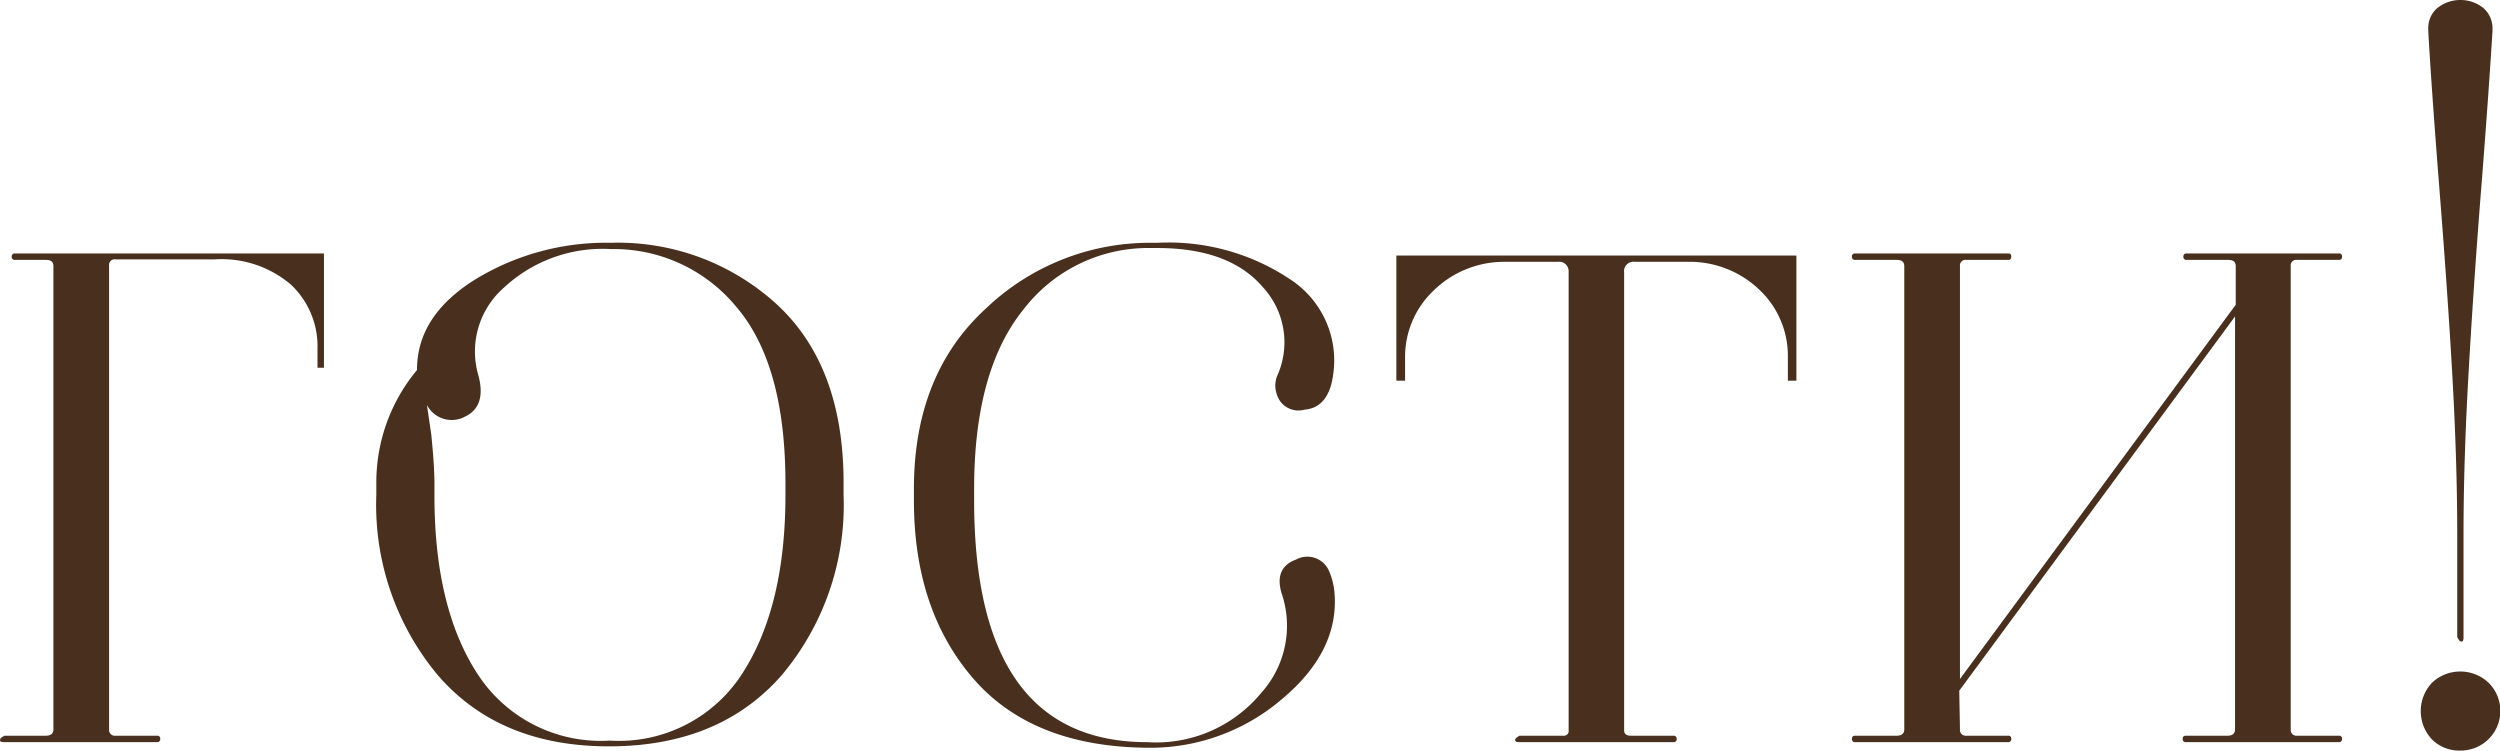
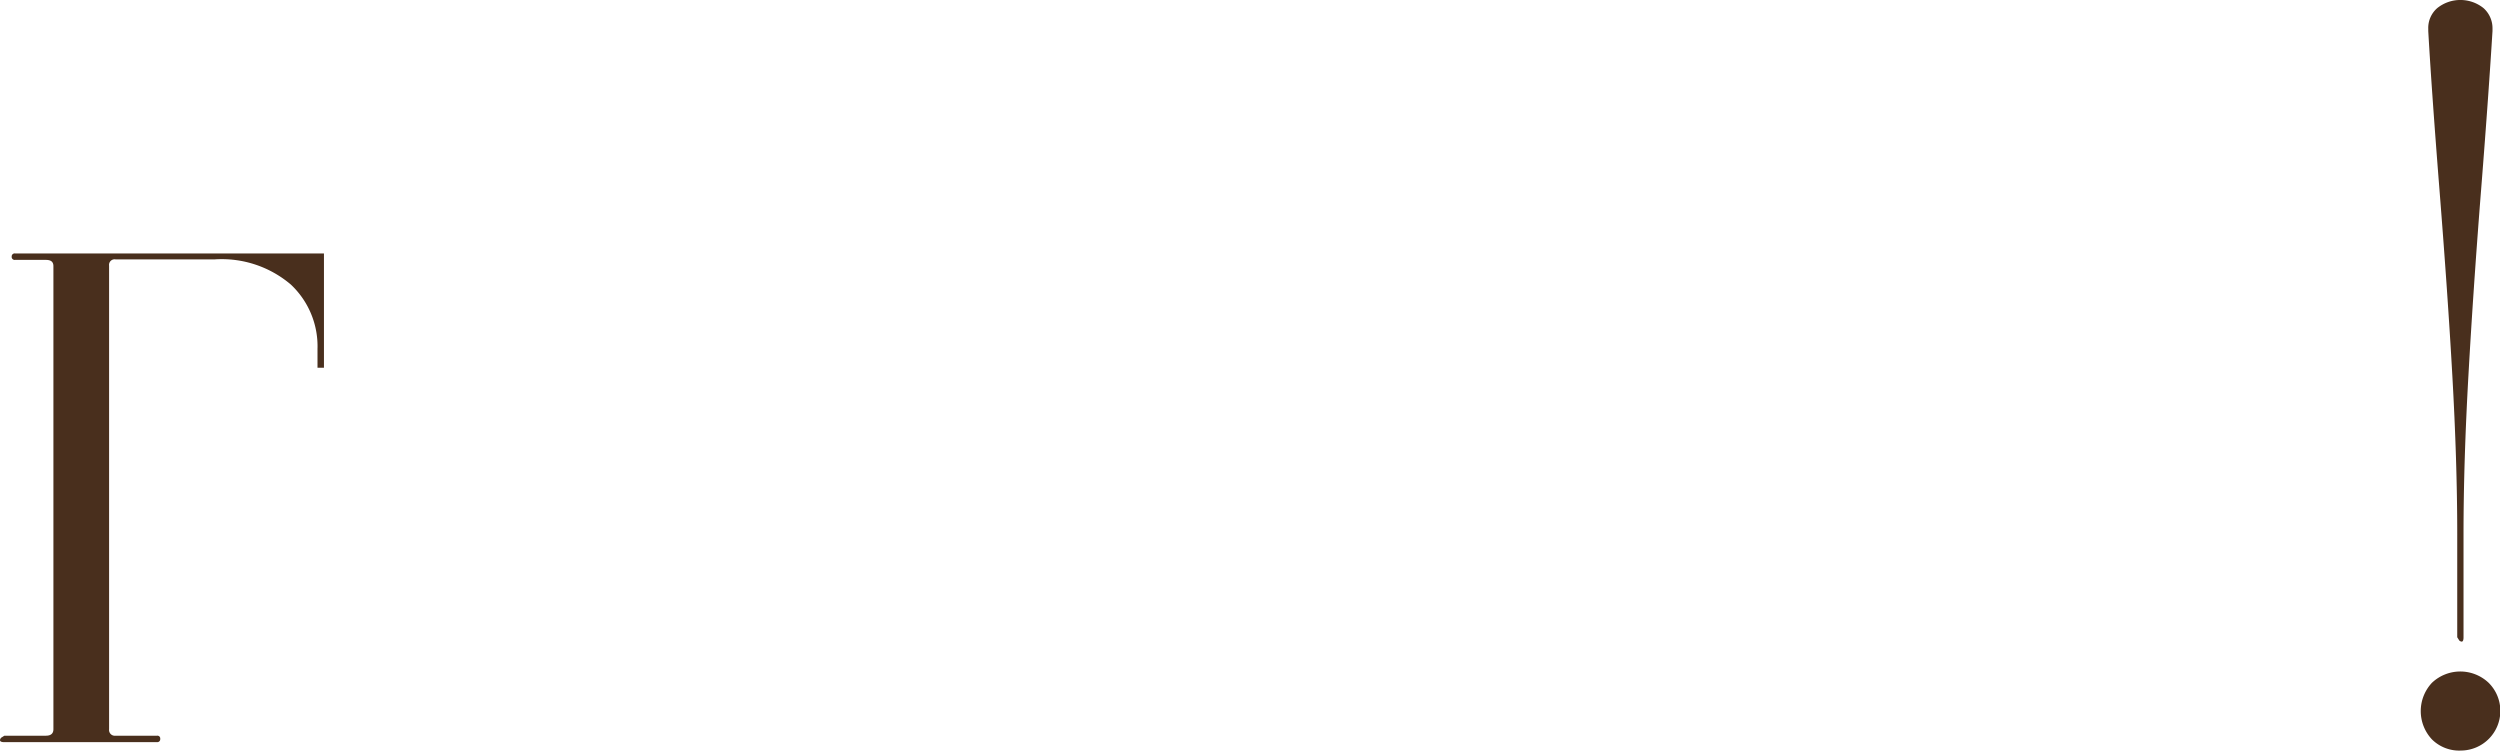
<svg xmlns="http://www.w3.org/2000/svg" viewBox="0 0 143.23 43.01">
  <defs>
    <style>.cls-1{fill:#492f1d;}</style>
  </defs>
  <g id="Слой_2" data-name="Слой 2">
    <g id="Слой_1-2" data-name="Слой 1">
      <path class="cls-1" d="M2.63,14.89H.86a.17.17,0,0,1-.19-.19.17.17,0,0,1,.19-.18h17.7v6.55h-.37V20a4.85,4.85,0,0,0-1.53-3.7,6.11,6.11,0,0,0-4.35-1.44H6.62a.32.32,0,0,0-.37.36V41.78a.33.33,0,0,0,.37.37H9a.16.16,0,0,1,.18.18.17.17,0,0,1-.18.19H.25c-.25,0-.31-.09-.19-.25l.19-.12H2.63c.29,0,.43-.13.43-.37V15.25C3.06,15,2.92,14.89,2.63,14.89Z" />
-       <path class="cls-1" d="M35,13.91a13.48,13.48,0,0,1,9.53,3.55Q48.34,21,48.33,27.69v.67a15.15,15.15,0,0,1-3.55,10.33q-3.56,4.06-9.86,4.07t-9.83-4.07a15.23,15.23,0,0,1-3.53-10.33v-.67a10.06,10.06,0,0,1,2.33-6.49c0-2.09,1.12-3.82,3.37-5.21A14.37,14.37,0,0,1,35,13.91Zm0,.36a8.3,8.3,0,0,0-6.13,2.21,4.86,4.86,0,0,0-1.47,5c.33,1.19.07,2-.76,2.39a1.6,1.6,0,0,1-2.18-.67l.25,1.71q.18,1.78.18,2.82v.67q0,6.44,2.48,10.23a8.41,8.41,0,0,0,7.57,3.8,8.39,8.39,0,0,0,7.56-3.8Q45,34.8,45,28.36v-.67q0-6.85-2.84-10.14A9.09,9.09,0,0,0,35,14.27Z" />
-       <path class="cls-1" d="M66.34,14.21h-.42a9,9,0,0,0-7.26,3.49Q55.81,21.2,55.81,28v.67q0,13.85,9.92,13.85a7.8,7.8,0,0,0,6.5-2.79,5.76,5.76,0,0,0,1.22-5.67c-.33-1-.06-1.69.8-2a1.35,1.35,0,0,1,1.9.67,3.88,3.88,0,0,1,.3,1.17c.21,2.24-.79,4.3-3,6.15a11.6,11.6,0,0,1-7.72,2.79q-6.62-.06-10-4t-3.37-10.2V28q0-6.55,4.13-10.33a13.59,13.59,0,0,1,9.41-3.76h.42A12.53,12.53,0,0,1,73.91,16a5.54,5.54,0,0,1,2.48,5.39c-.16,1.31-.71,2-1.65,2.08a1.29,1.29,0,0,1-1.6-.92,1.47,1.47,0,0,1,.07-1.1,4.66,4.66,0,0,0-.86-5Q70.44,14.22,66.34,14.21Z" />
-       <path class="cls-1" d="M89.26,15h-3a5.78,5.78,0,0,0-4.16,1.68A5.22,5.22,0,0,0,80.5,20.4v1.41H80V14.64h22.92v7.17h-.49V20.4a5.19,5.19,0,0,0-1.6-3.77A5.78,5.78,0,0,0,96.67,15h-3a.54.54,0,0,0-.62.61V41.84c0,.21.13.31.37.31h2.45a.17.17,0,0,1,.19.18.17.17,0,0,1-.19.19H87.05c-.24,0-.31-.09-.18-.25l.18-.12h2.51a.27.27,0,0,0,.31-.31V15.56A.54.54,0,0,0,89.26,15Z" />
-       <path class="cls-1" d="M112.29,41.78a.33.33,0,0,0,.37.37h2.39a.16.16,0,0,1,.18.18.17.17,0,0,1-.18.19h-8.76a.17.17,0,0,1-.19-.19c0-.12.06-.18.19-.18h2.38c.29,0,.43-.13.43-.37V15.25c0-.24-.14-.36-.43-.36h-2.38a.17.17,0,0,1-.19-.19c0-.12.06-.18.19-.18h8.76a.16.16,0,0,1,.18.18c0,.13-.06.19-.18.19h-2.39a.32.32,0,0,0-.37.36V38.9l15.8-21.44V15.25q0-.36-.42-.36h-2.39a.17.17,0,0,1-.19-.19c0-.12.06-.18.19-.18H134a.16.16,0,0,1,.18.18c0,.13-.06.19-.18.19h-2.39a.32.32,0,0,0-.37.36V41.78a.33.33,0,0,0,.37.37H134a.16.16,0,0,1,.18.18.17.17,0,0,1-.18.19h-8.76a.17.17,0,0,1-.19-.19c0-.12.06-.18.19-.18h2.39c.28,0,.42-.13.42-.37V18.13l-15.8,21.44Z" />
      <path class="cls-1" d="M139.33,42.36a2.37,2.37,0,0,1,0-3.24,2.36,2.36,0,0,1,3.25,0A2.27,2.27,0,0,1,141,43,2.21,2.21,0,0,1,139.33,42.36Zm1.45-5.85V30.63c0-2.86-.1-5.89-.28-9.1s-.43-6.77-.74-10.69-.52-6.94-.64-9.06V1.65a1.5,1.5,0,0,1,.52-1.19,2.12,2.12,0,0,1,2.64,0,1.54,1.54,0,0,1,.52,1.19v.13c-.13,2.12-.34,5.14-.65,9.06s-.55,7.49-.73,10.69-.28,6.24-.28,9.1v5.88c0,.25-.08.31-.24.19Z" />
    </g>
  </g>
</svg>